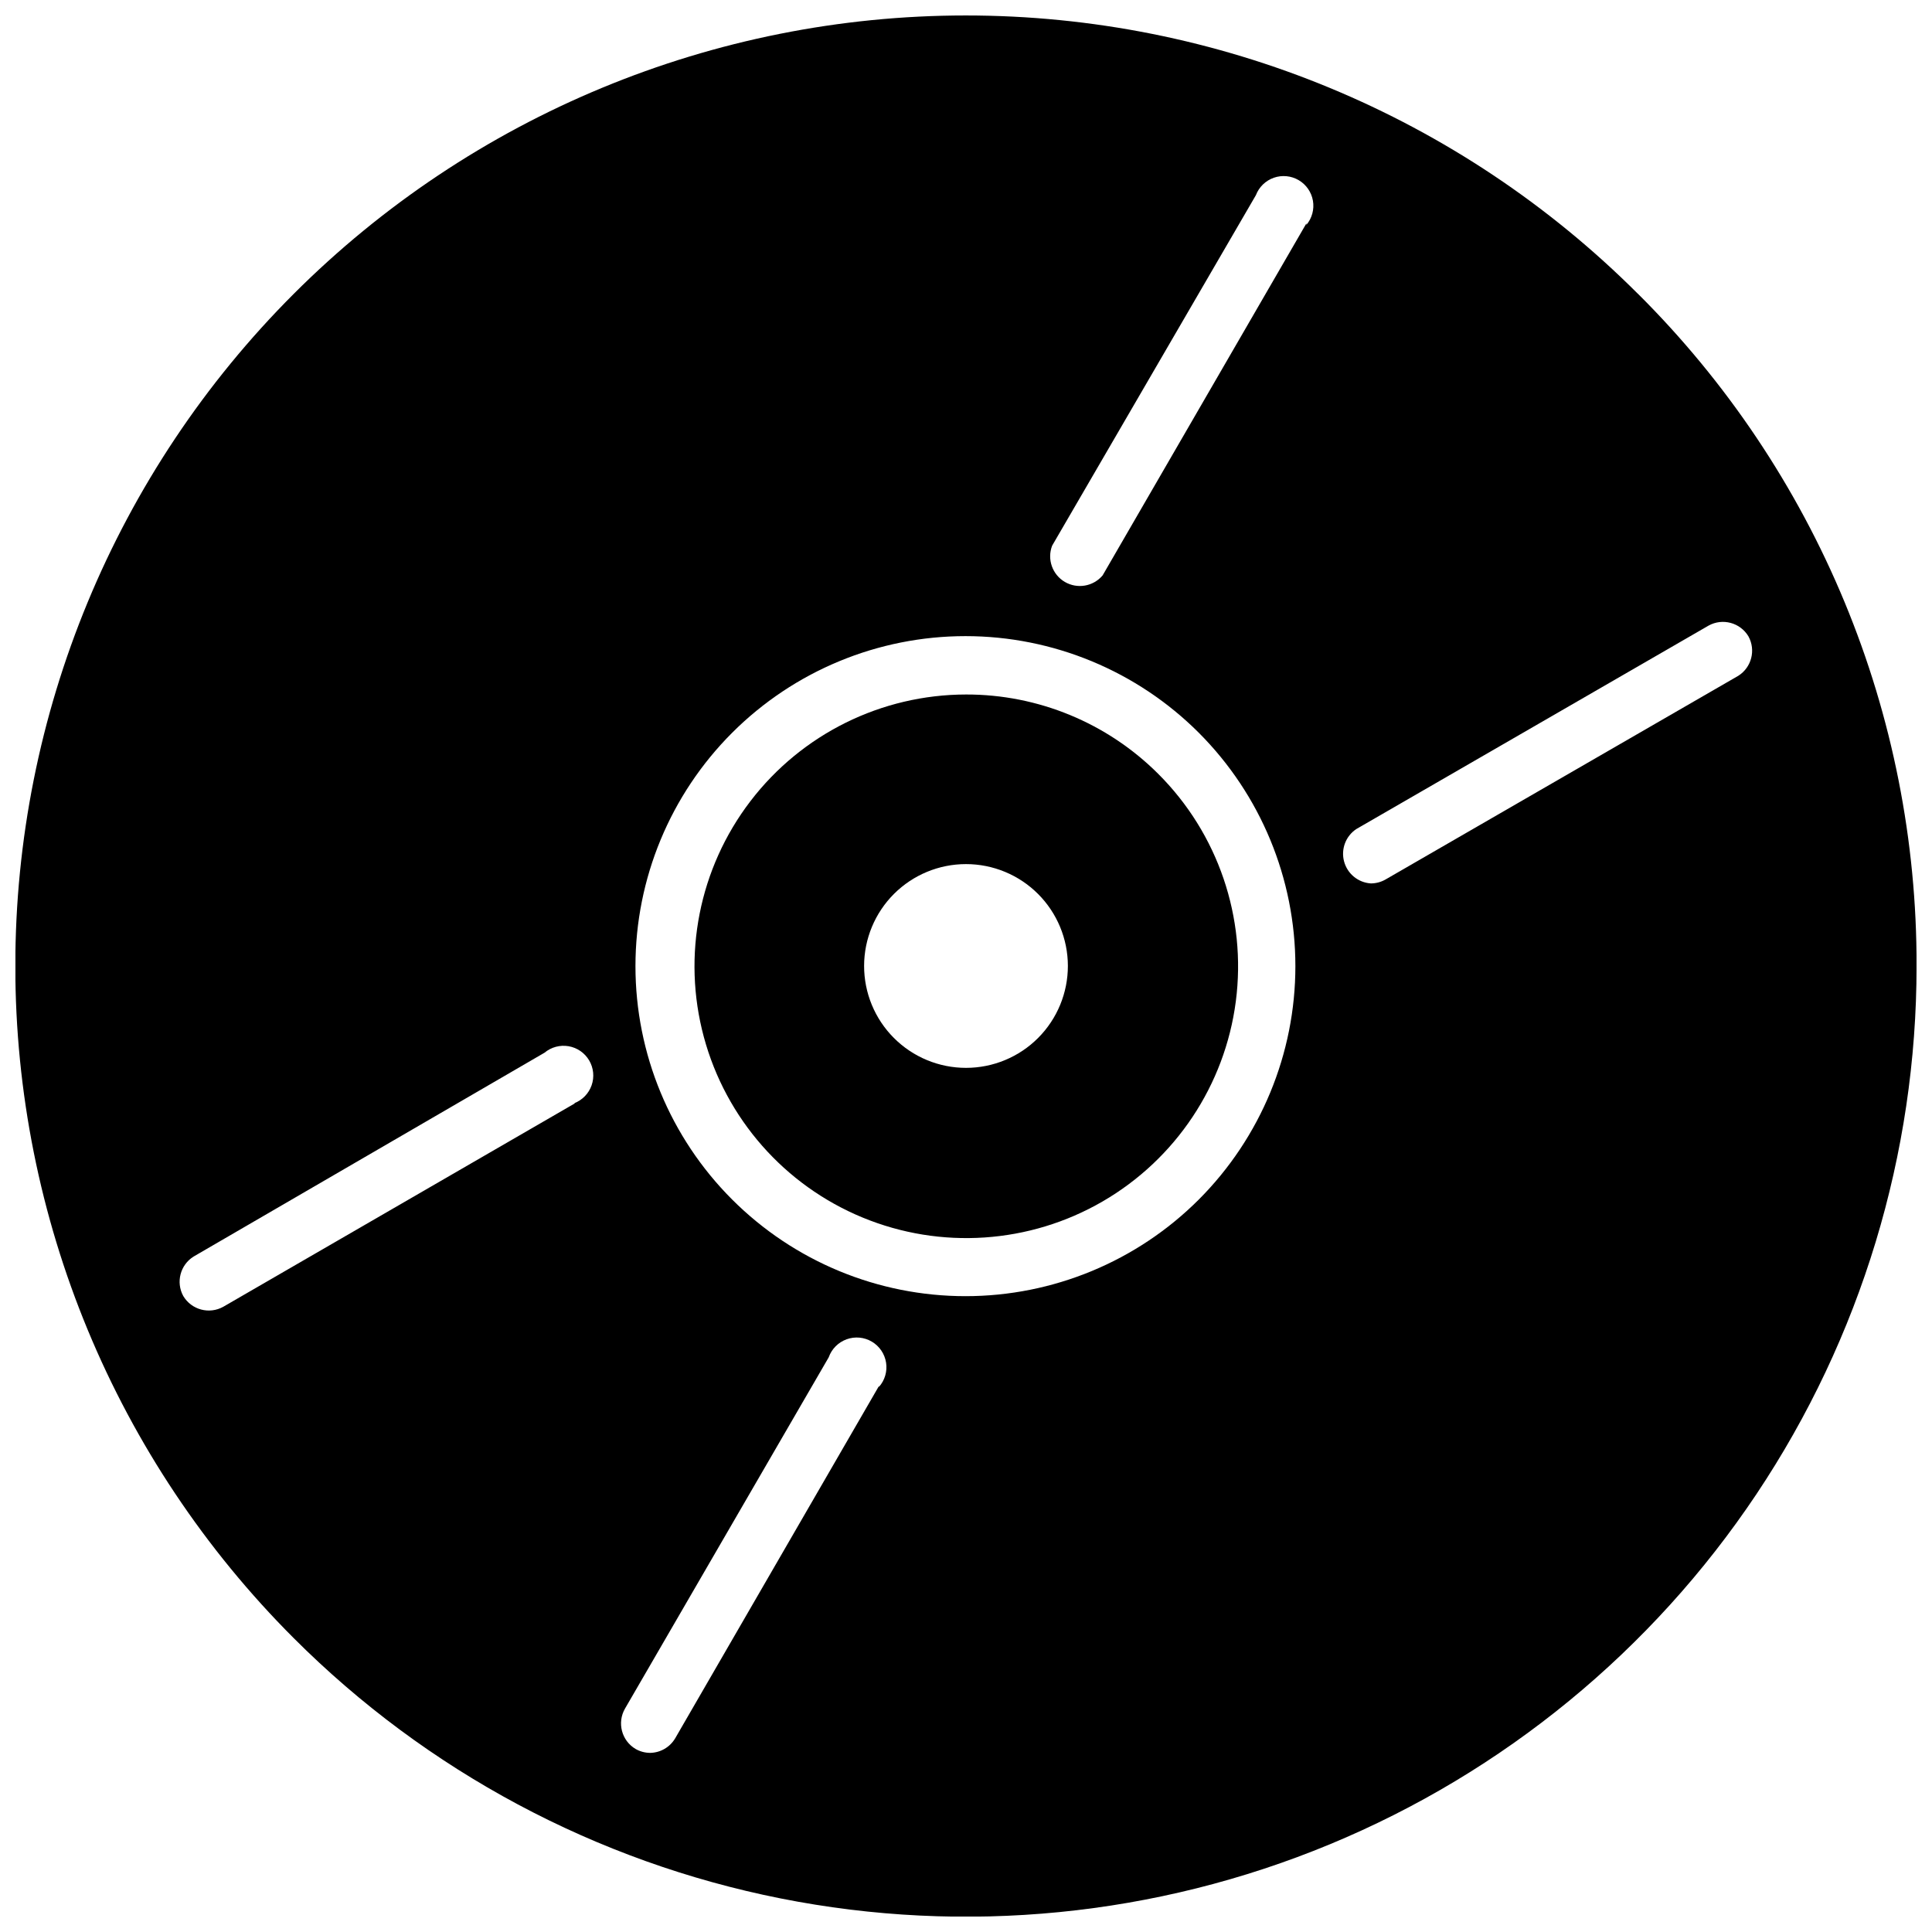
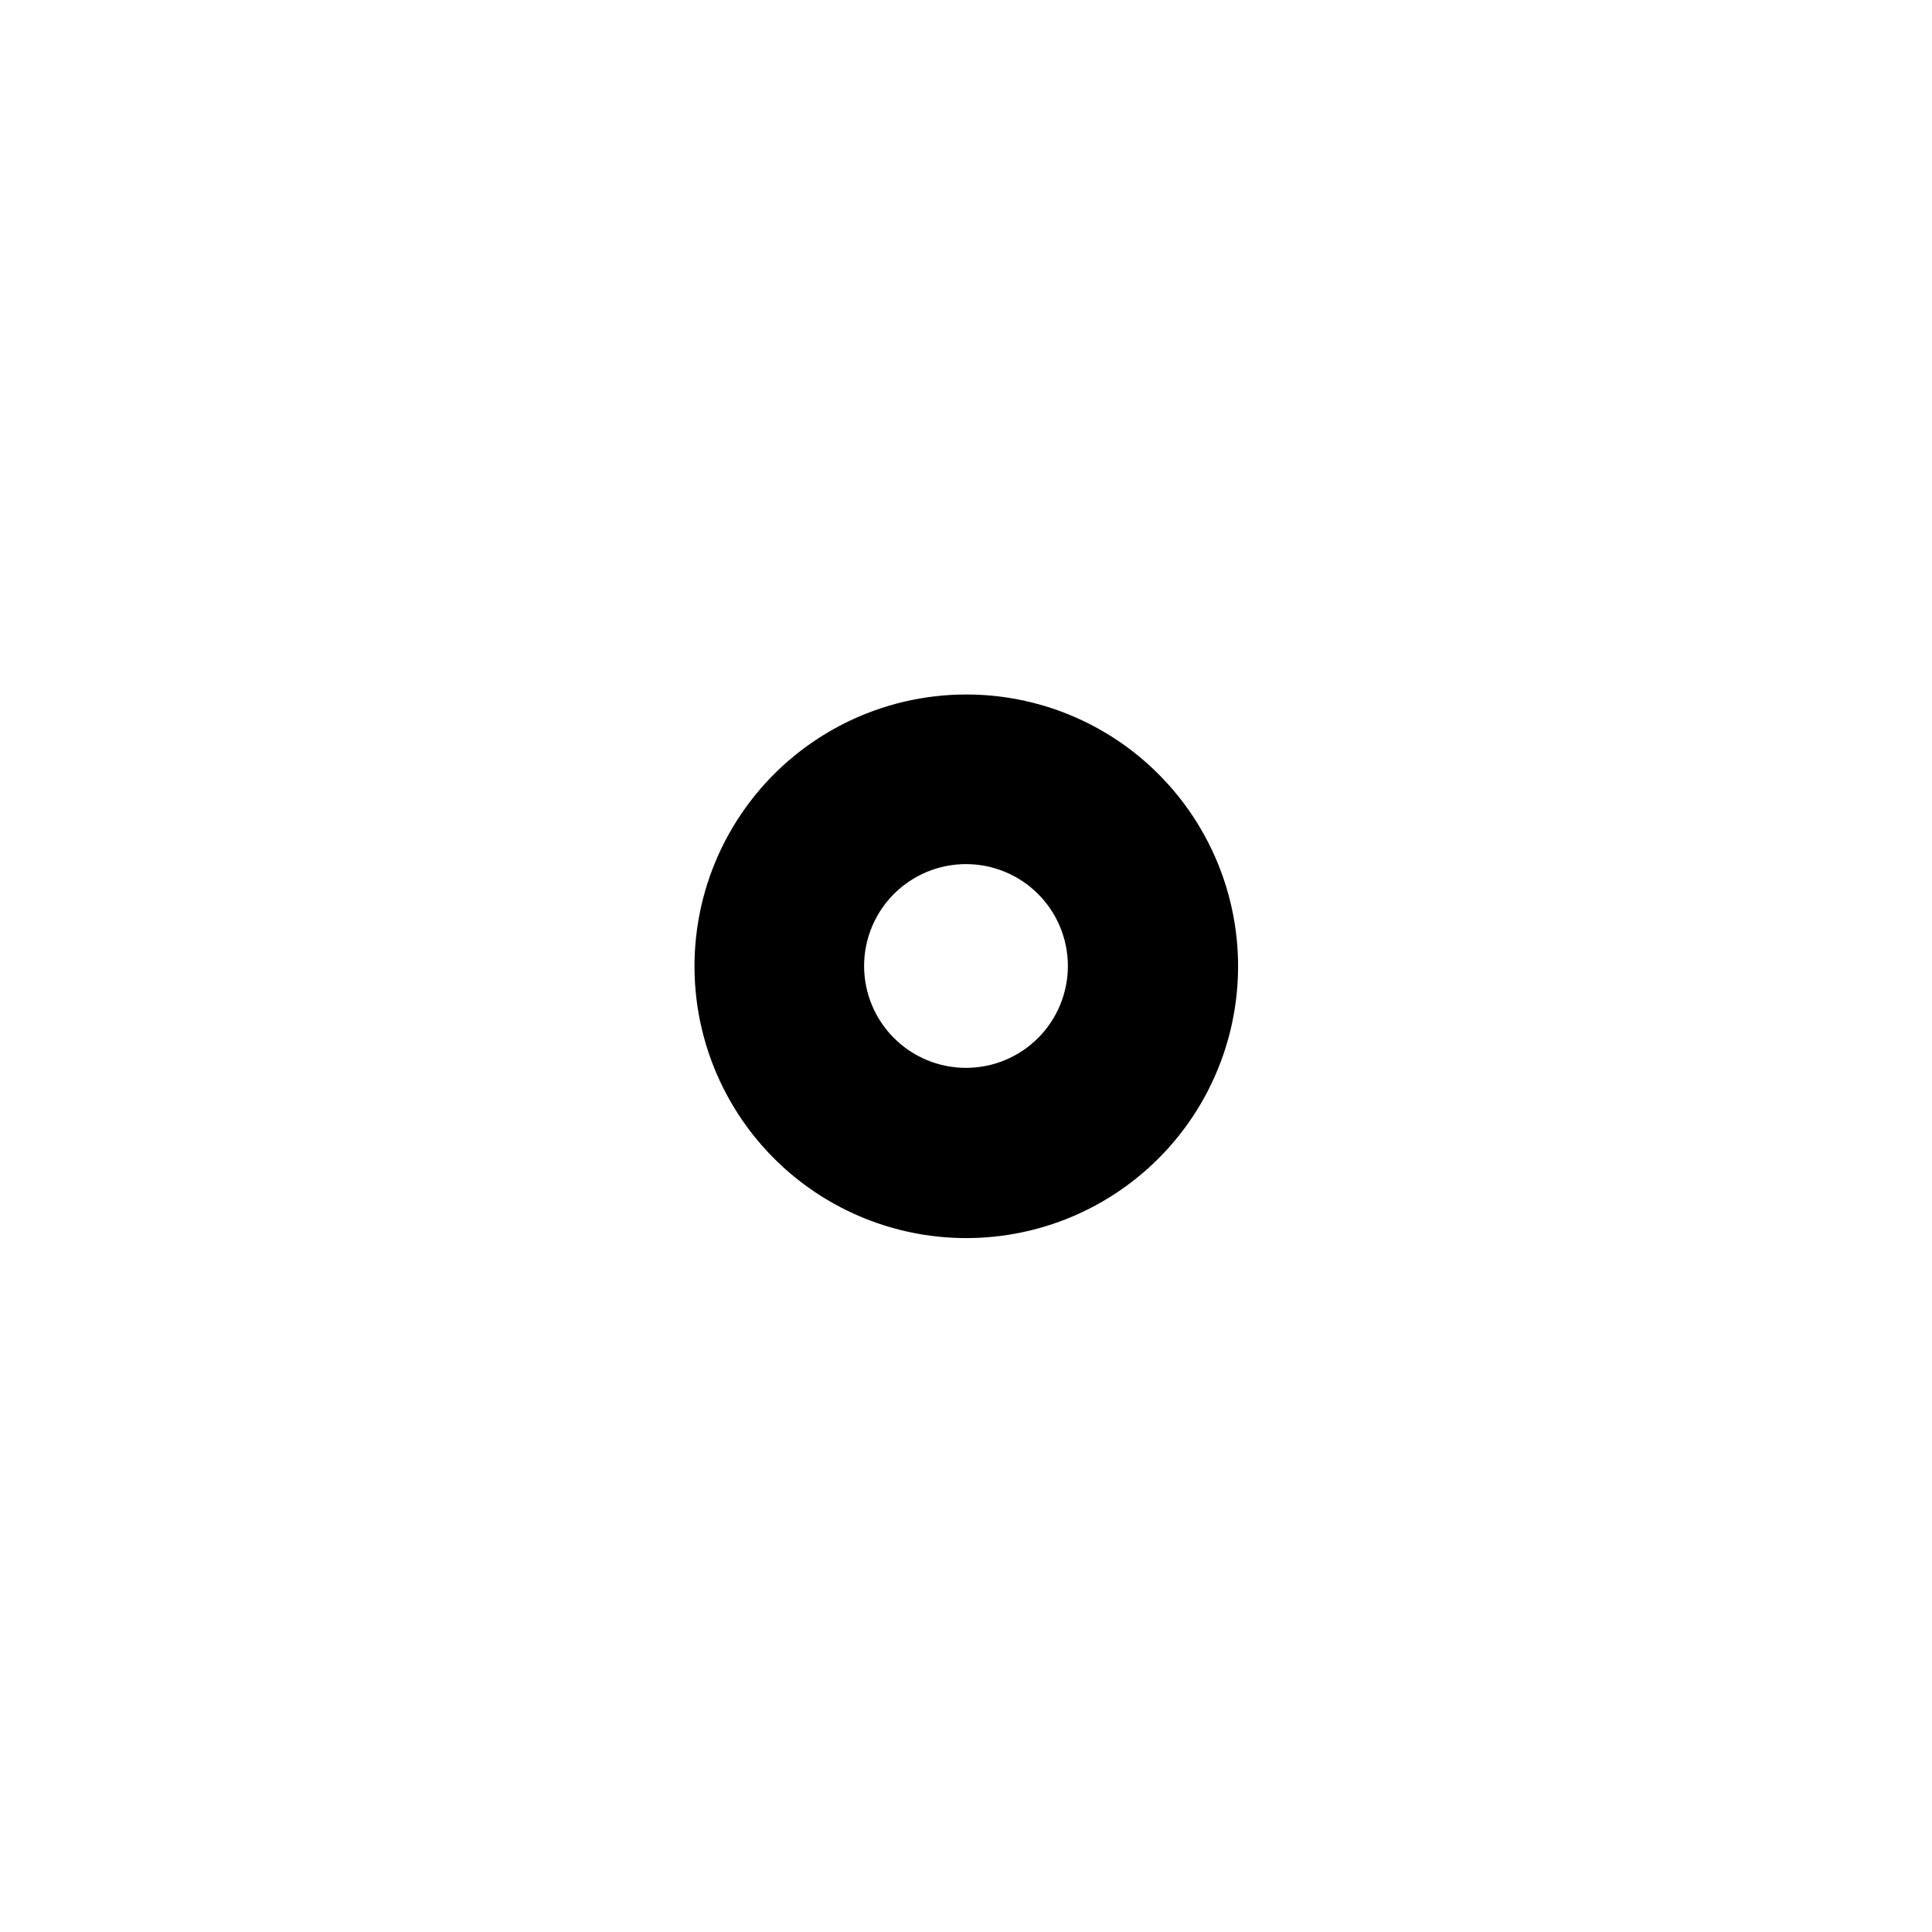
<svg xmlns="http://www.w3.org/2000/svg" width="800px" height="800px" version="1.1" viewBox="144 144 512 512">
  <defs>
    <clipPath id="a">
-       <path d="m148.09 148.09h503.81v503.81h-503.81z" />
-     </clipPath>
+       </clipPath>
  </defs>
  <g clip-path="url(#a)">
-     <path d="m578.06 221.86c-47.246-47.238-111.32-73.77-178.13-73.762-66.809 0.008-130.88 26.555-178.11 73.801-47.238 47.246-73.77 111.32-73.762 178.13 0.008 66.809 26.555 130.88 73.801 178.11 35.23 35.238 80.117 59.238 128.99 68.961 48.871 9.723 99.527 4.734 145.56-14.336 46.035-19.07 85.383-51.363 113.06-92.797 27.68-41.43 42.449-90.141 42.441-139.97 0.074-33.102-6.414-65.887-19.09-96.465-12.672-30.578-31.281-58.34-54.75-81.68zm-281.66 214.51-93.203 53.922c-3.727 2.098-8.441 0.84-10.629-2.832-2.008-3.668-0.797-8.266 2.754-10.469l92.969-54.004c1.777-1.488 4.113-2.121 6.398-1.727 2.281 0.391 4.273 1.77 5.449 3.766 1.176 1.996 1.41 4.406 0.645 6.594-0.766 2.184-2.457 3.922-4.617 4.75zm80.531 74.941-54.004 93.363c-1.387 2.344-3.887 3.801-6.609 3.856-1.355-0.004-2.684-0.355-3.859-1.023-3.719-2.188-4.984-6.961-2.832-10.703l54.004-93.125-0.004-0.004c0.793-2.211 2.531-3.953 4.738-4.75 2.211-0.801 4.66-0.57 6.684 0.629 2.023 1.195 3.402 3.231 3.769 5.555 0.363 2.32-0.328 4.68-1.887 6.441zm84.781-49.438c-16.398 16.406-38.645 25.625-61.844 25.625-23.195 0-45.441-9.211-61.844-25.613-16.406-16.402-25.621-38.648-25.621-61.844 0-23.199 9.215-45.445 25.621-61.848 16.402-16.398 38.648-25.613 61.844-25.613 23.199 0.004 45.445 9.219 61.844 25.625 16.379 16.41 25.578 38.648 25.578 61.836 0 23.184-9.199 45.422-25.578 61.832zm28.496-258.67-54 93.281c-2.473 2.945-6.707 3.672-10.023 1.727-3.312-1.949-4.734-6.008-3.359-9.598l54-92.891c0.828-2.164 2.566-3.852 4.75-4.617 2.188-0.766 4.598-0.531 6.598 0.645 1.996 1.172 3.371 3.168 3.766 5.449 0.391 2.281-0.242 4.621-1.73 6.394zm114.46 119.89-93.52 54c-1.176 0.668-2.504 1.02-3.859 1.023-3.367-0.219-6.223-2.559-7.094-5.82-0.875-3.258 0.43-6.711 3.238-8.586l93.363-53.922c3.703-2.047 8.363-0.793 10.547 2.832 2.023 3.648 0.848 8.242-2.676 10.473z" />
-   </g>
+     </g>
  <path d="m400 328.05c-22.395 0.027-43.508 10.465-57.117 28.25-13.613 17.781-18.18 40.883-12.359 62.508 5.824 21.625 21.375 39.312 42.078 47.855 20.699 8.543 44.199 6.969 63.578-4.254 19.379-11.227 32.434-30.824 35.324-53.031s-4.715-44.496-20.574-60.309c-13.512-13.492-31.836-21.055-50.93-21.02zm19.129 91c-5.066 5.09-11.953 7.945-19.129 7.945-7.18 0-14.062-2.856-19.129-7.945-5.051-5.066-7.883-11.934-7.875-19.09 0.012-7.152 2.859-14.012 7.922-19.07 5.062-5.055 11.926-7.894 19.082-7.894 7.152 0 14.016 2.84 19.078 7.894 5.062 5.059 7.914 11.918 7.922 19.07 0.008 7.156-2.824 14.023-7.871 19.09z" />
</svg>